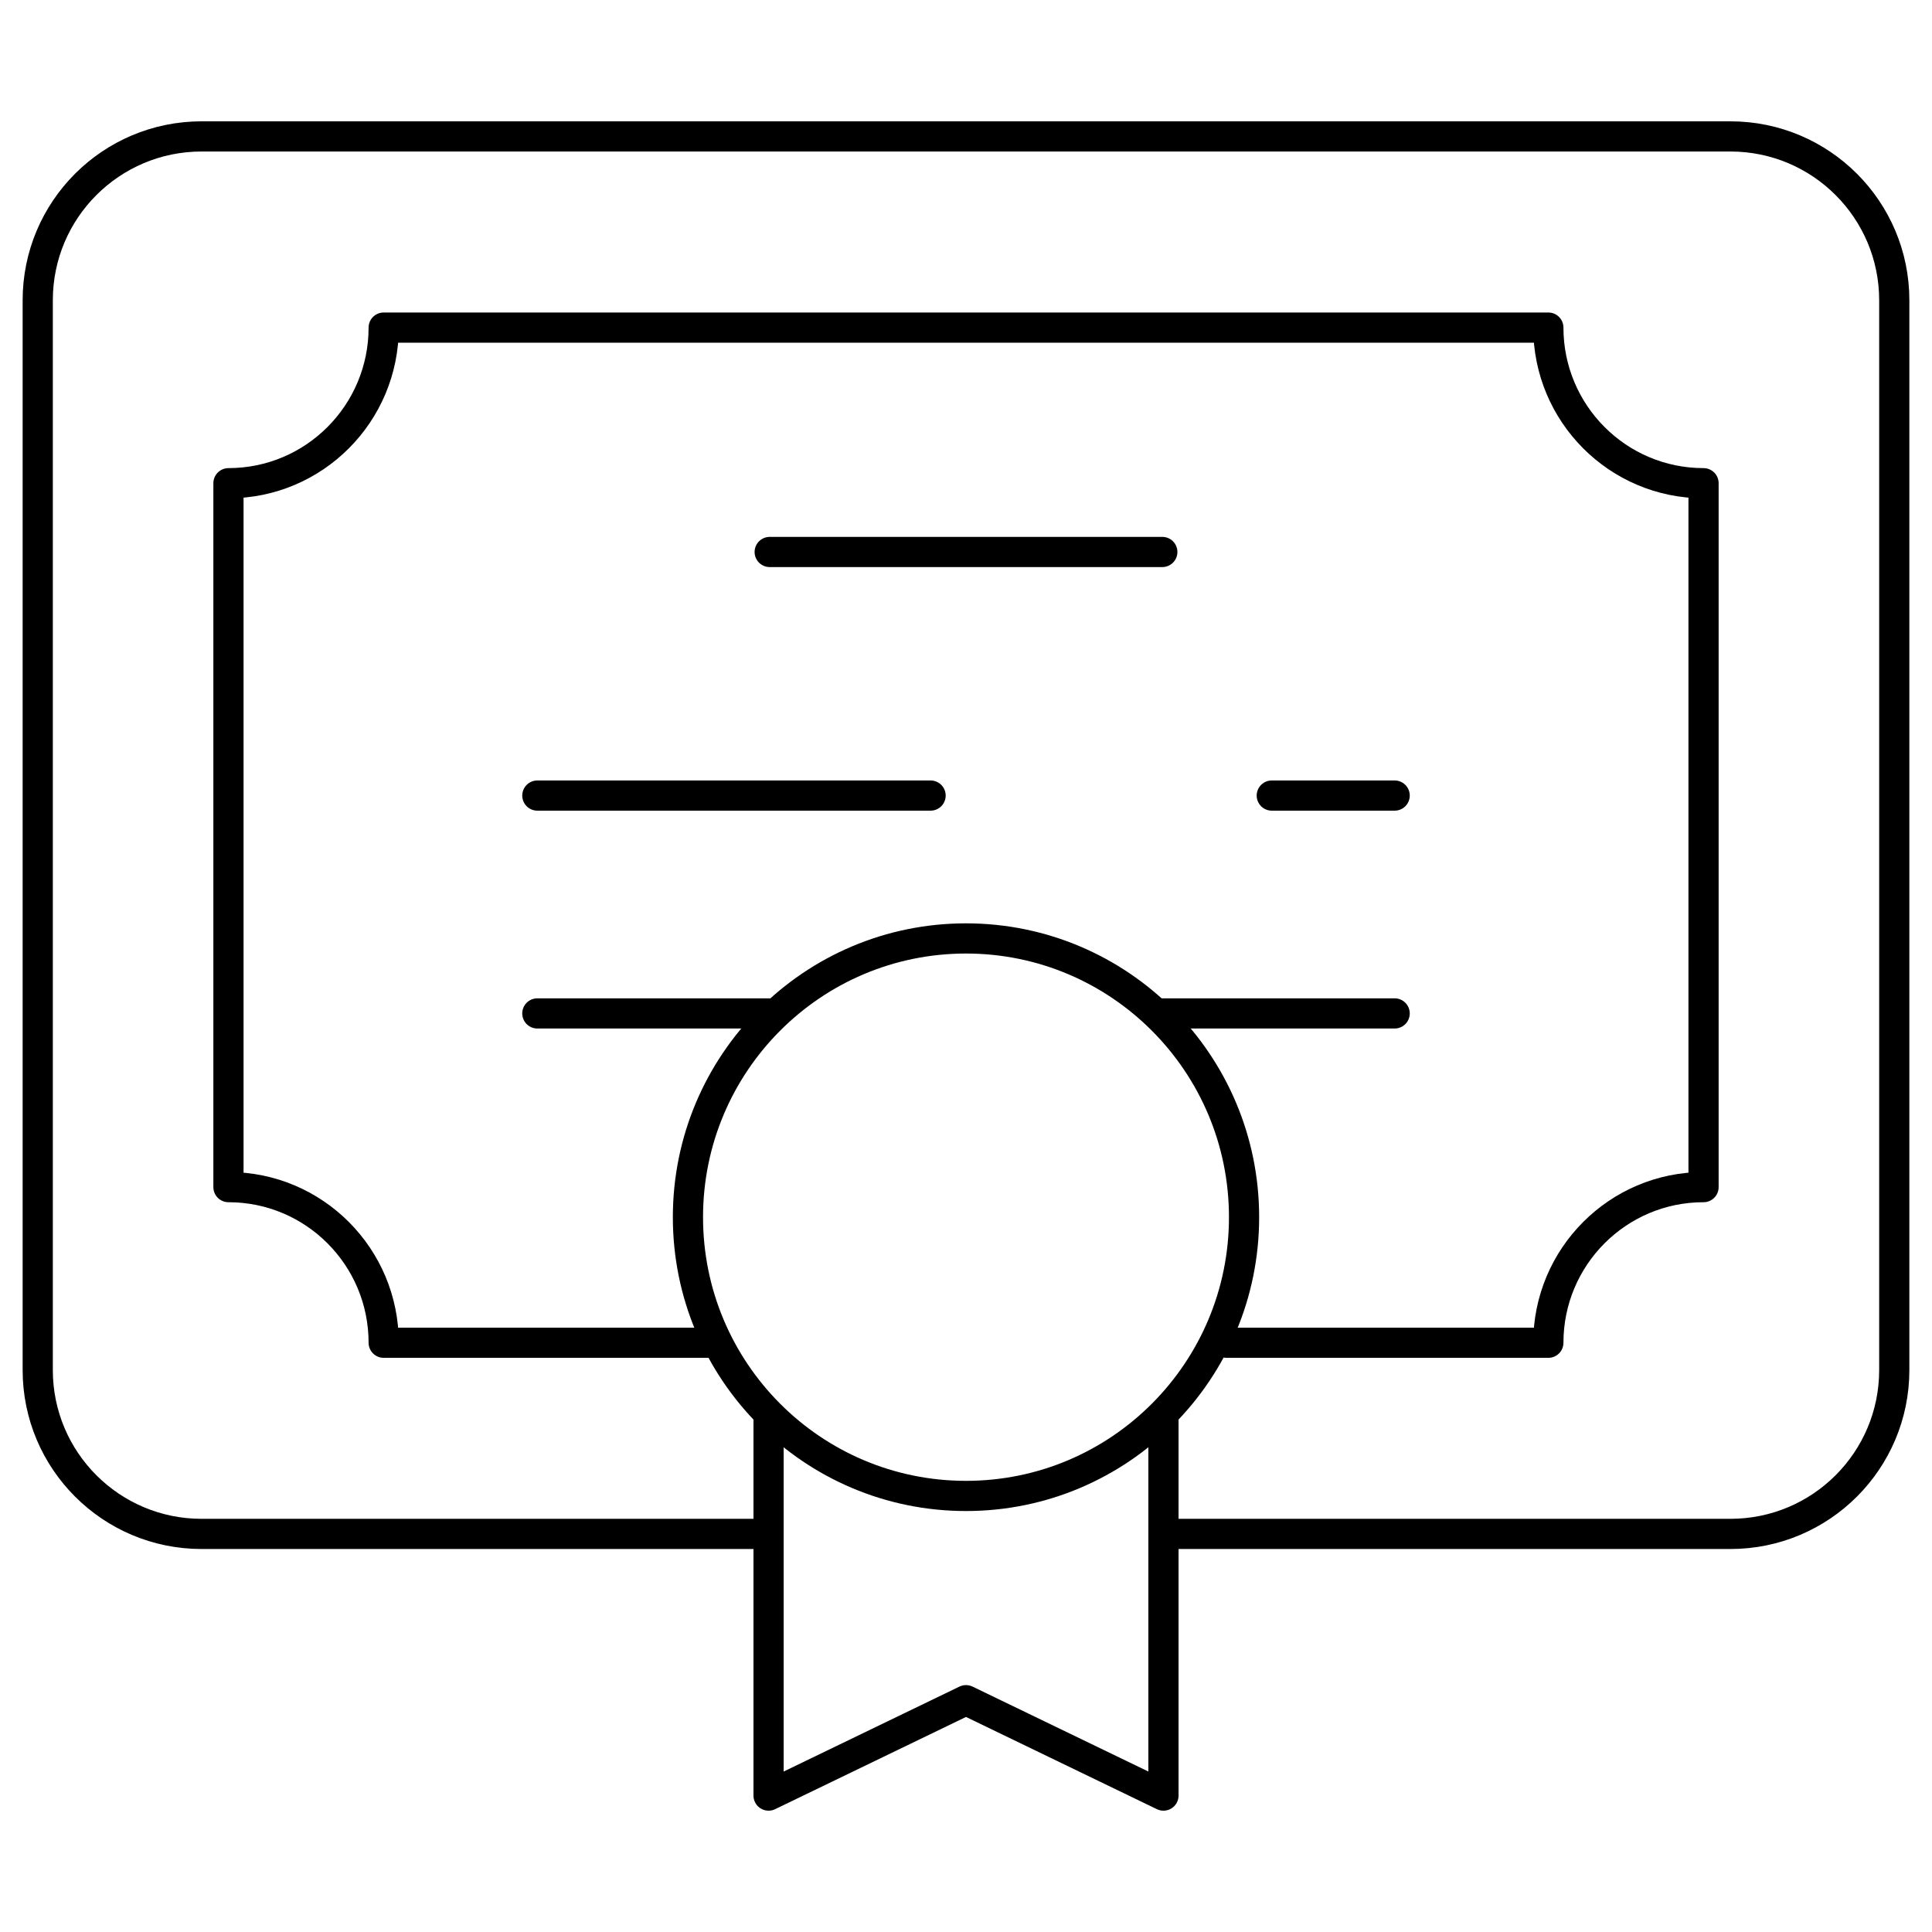
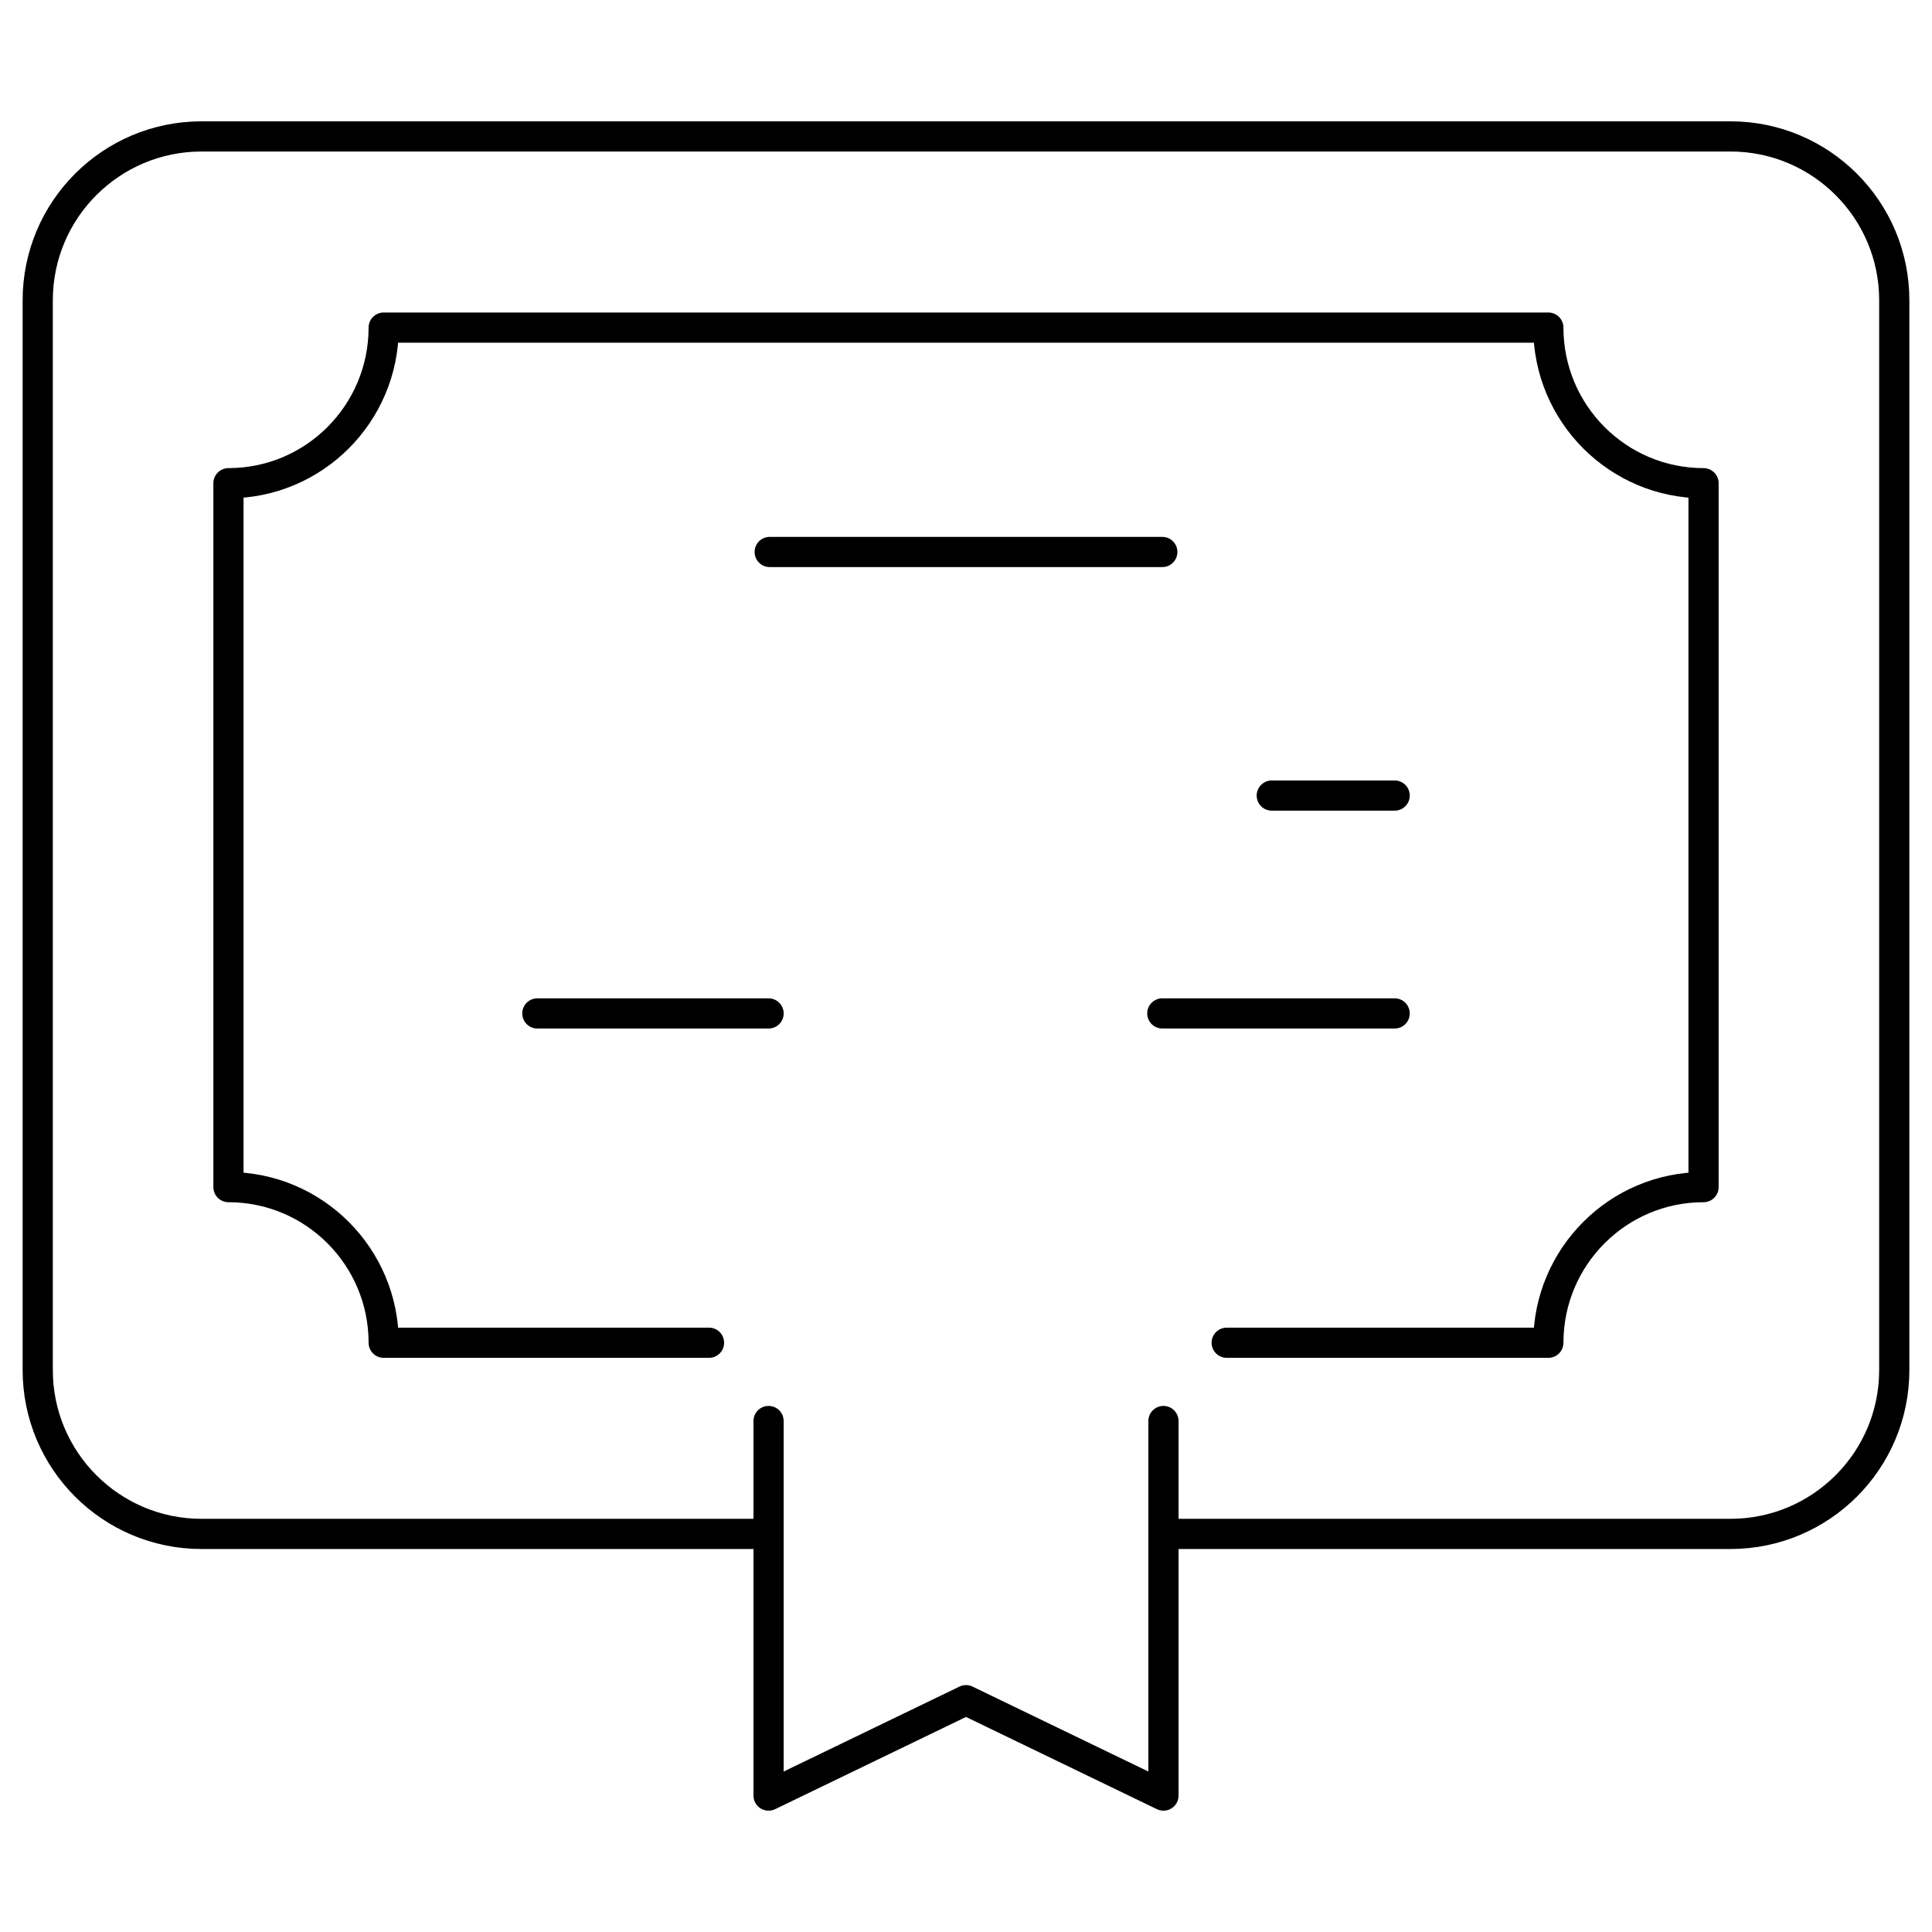
<svg xmlns="http://www.w3.org/2000/svg" width="64" height="64" viewBox="0 0 64 64" fill="none">
  <mask id="mask0_1_249" style="mask-type:luminance" maskUnits="userSpaceOnUse" x="0" y="0" width="64" height="64">
    <path d="M0 3.8147e-06H64V64H0V3.8147e-06Z" fill="white" />
  </mask>
  <g mask="url(#mask0_1_249)">
    <path d="M25.232 50.813H6.678C3.68 50.813 1.25 48.383 1.25 45.385V9.947C1.25 6.949 3.68 4.519 6.678 4.519H57.322C60.32 4.519 62.75 6.949 62.75 9.947V45.385C62.75 48.383 60.32 50.813 57.322 50.813H38.806" stroke="black" stroke-miterlimit="10" stroke-linecap="round" stroke-linejoin="round" />
    <path d="M40.636 44.48H51.291C51.291 41.633 53.593 39.325 56.432 39.325V16.007C53.593 16.007 51.291 13.699 51.291 10.852H12.71C12.71 13.699 10.408 16.007 7.568 16.007V39.325C10.408 39.325 12.71 41.633 12.71 44.48H23.487" stroke="black" stroke-miterlimit="10" stroke-linecap="round" stroke-linejoin="round" />
    <path d="M25.497 18.285H38.503" stroke="black" stroke-miterlimit="10" stroke-linecap="round" stroke-linejoin="round" />
    <path d="M38.503 33.571H46.2" stroke="black" stroke-miterlimit="10" stroke-linecap="round" stroke-linejoin="round" />
    <path d="M17.8 33.571H25.46" stroke="black" stroke-miterlimit="10" stroke-linecap="round" stroke-linejoin="round" />
    <path d="M25.46 47.073V59.481L32 56.321L38.541 59.481V47.073" stroke="black" stroke-miterlimit="10" stroke-linecap="round" stroke-linejoin="round" />
-     <path d="M41.211 40.321C41.211 45.421 37.087 49.555 32 49.555C26.913 49.555 22.789 45.421 22.789 40.321C22.789 35.222 26.913 31.087 32 31.087C37.087 31.087 41.211 35.222 41.211 40.321Z" stroke="black" stroke-miterlimit="10" stroke-linecap="round" stroke-linejoin="round" />
    <path d="M46.2 26.354H42.129" stroke="black" stroke-miterlimit="10" stroke-linecap="round" stroke-linejoin="round" />
-     <path d="M30.827 26.354H17.8" stroke="black" stroke-miterlimit="10" stroke-linecap="round" stroke-linejoin="round" />
  </g>
</svg>